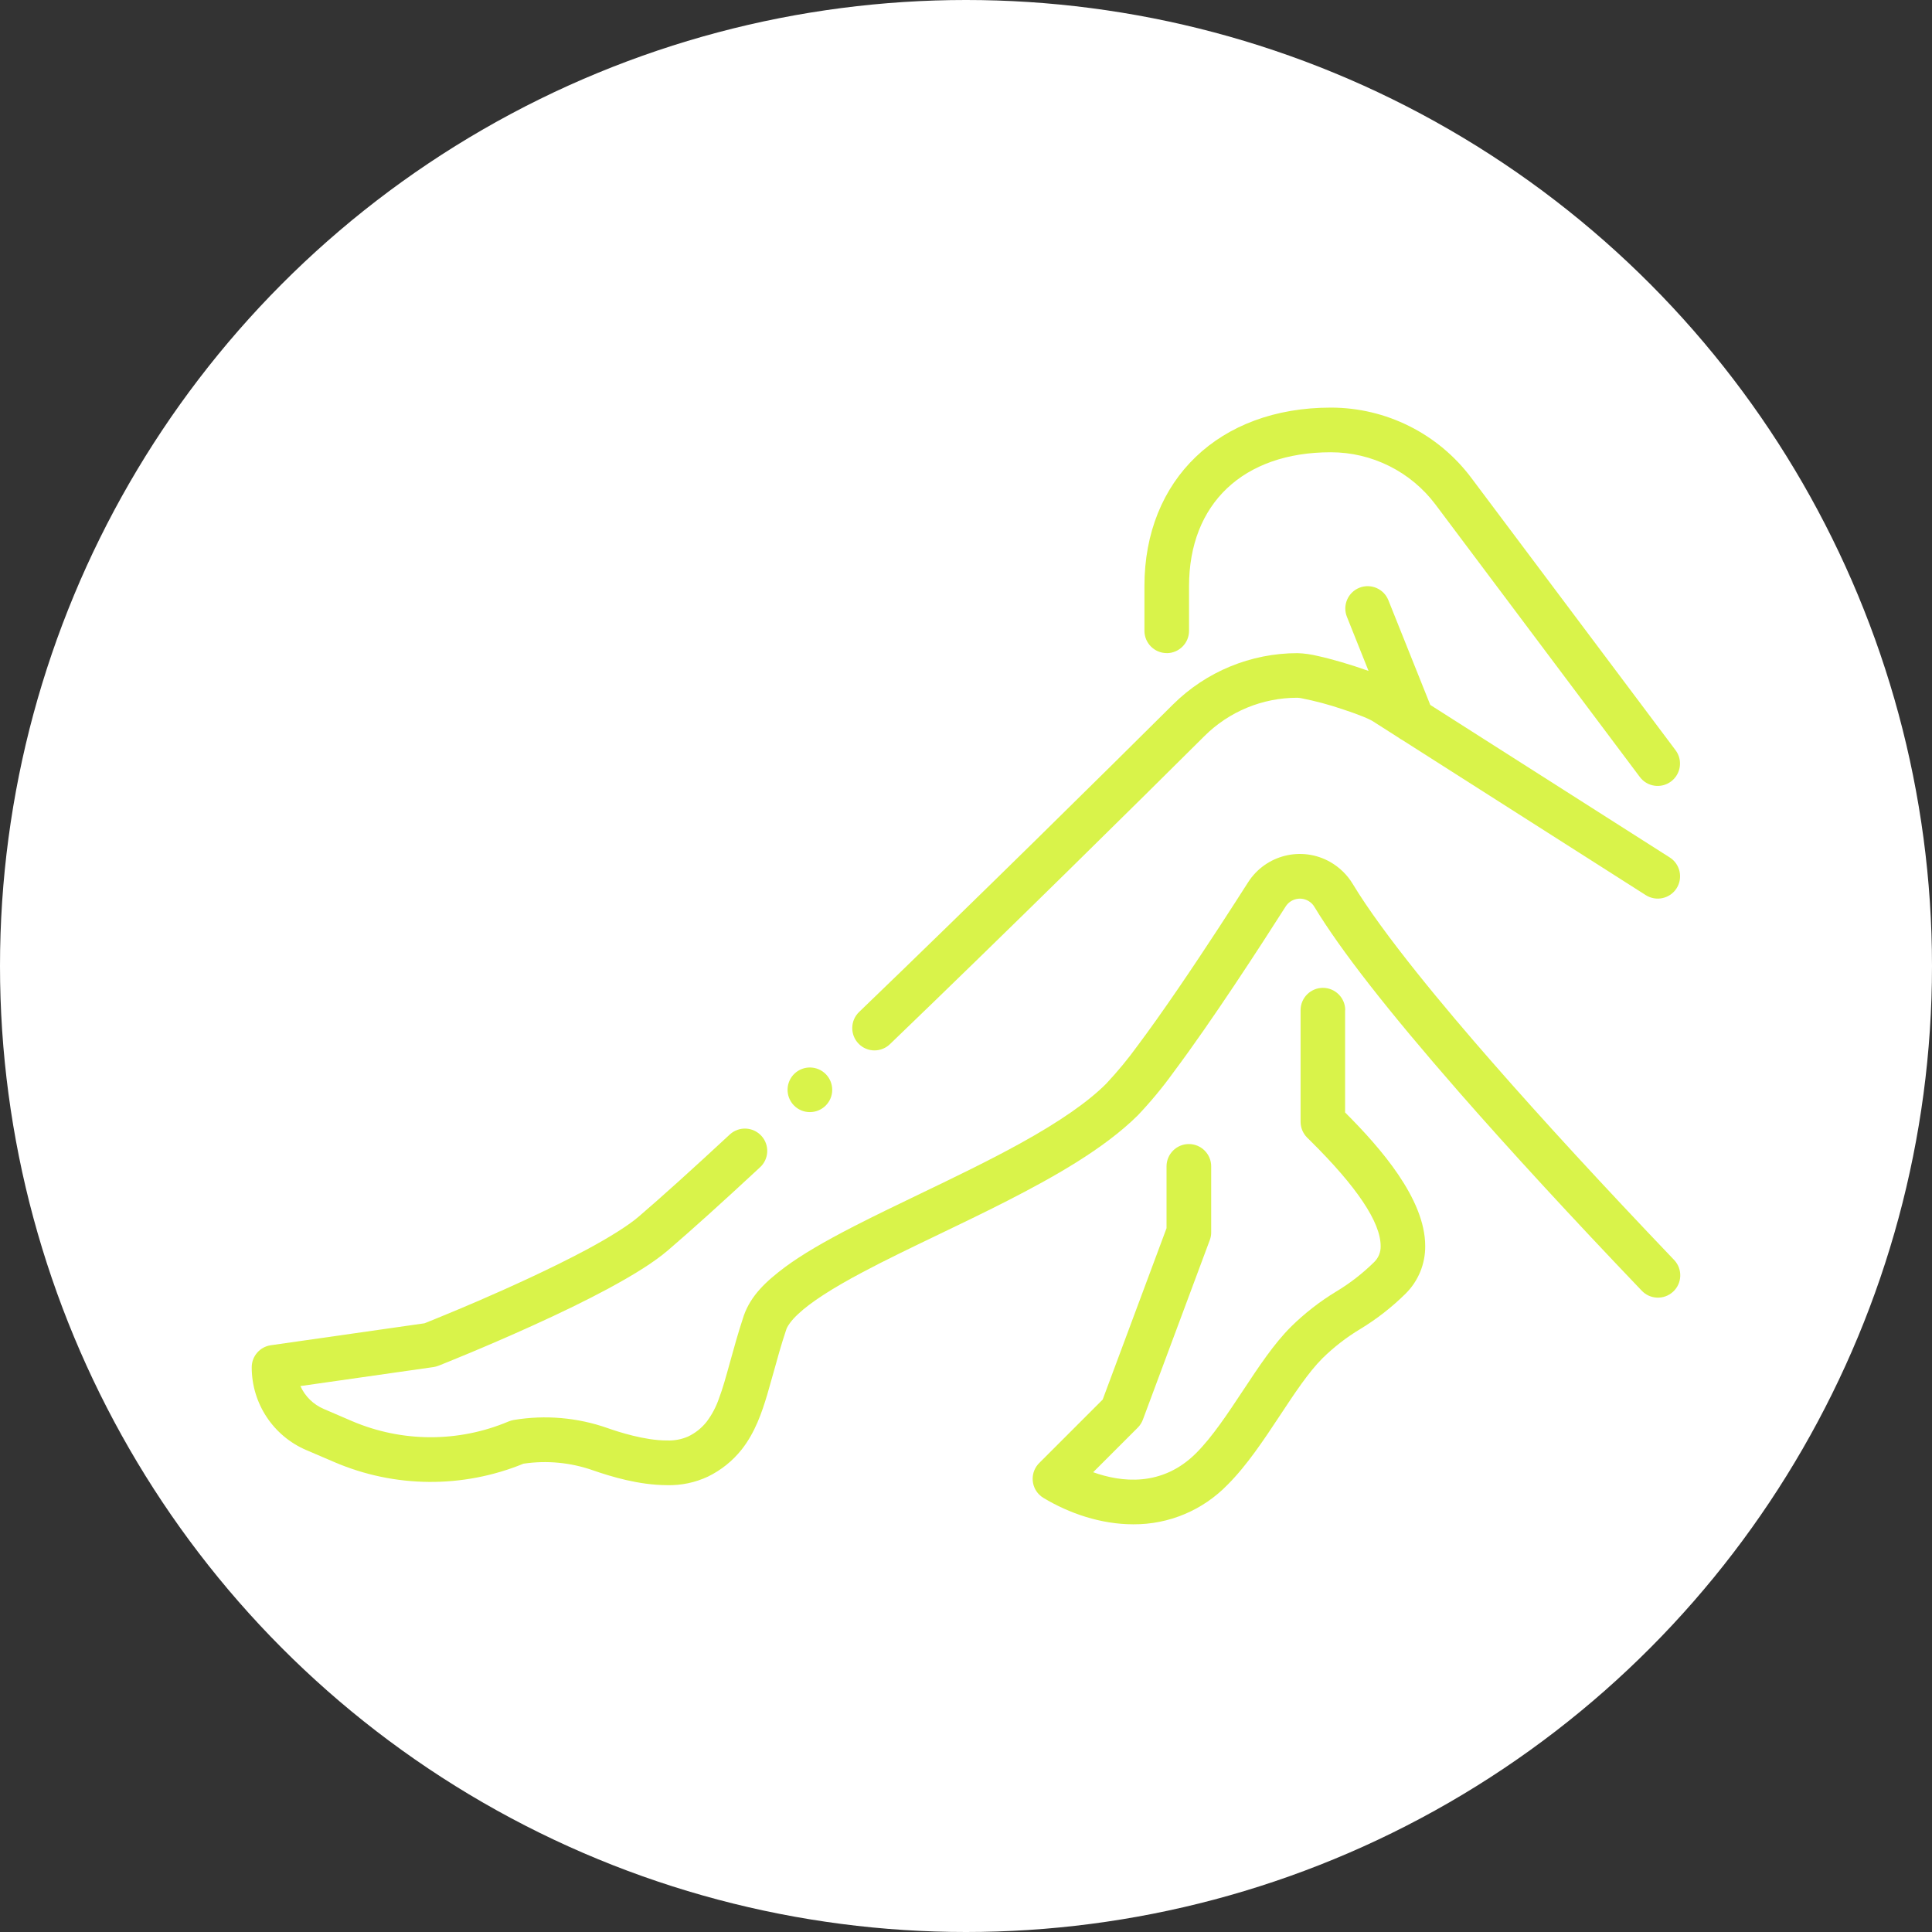
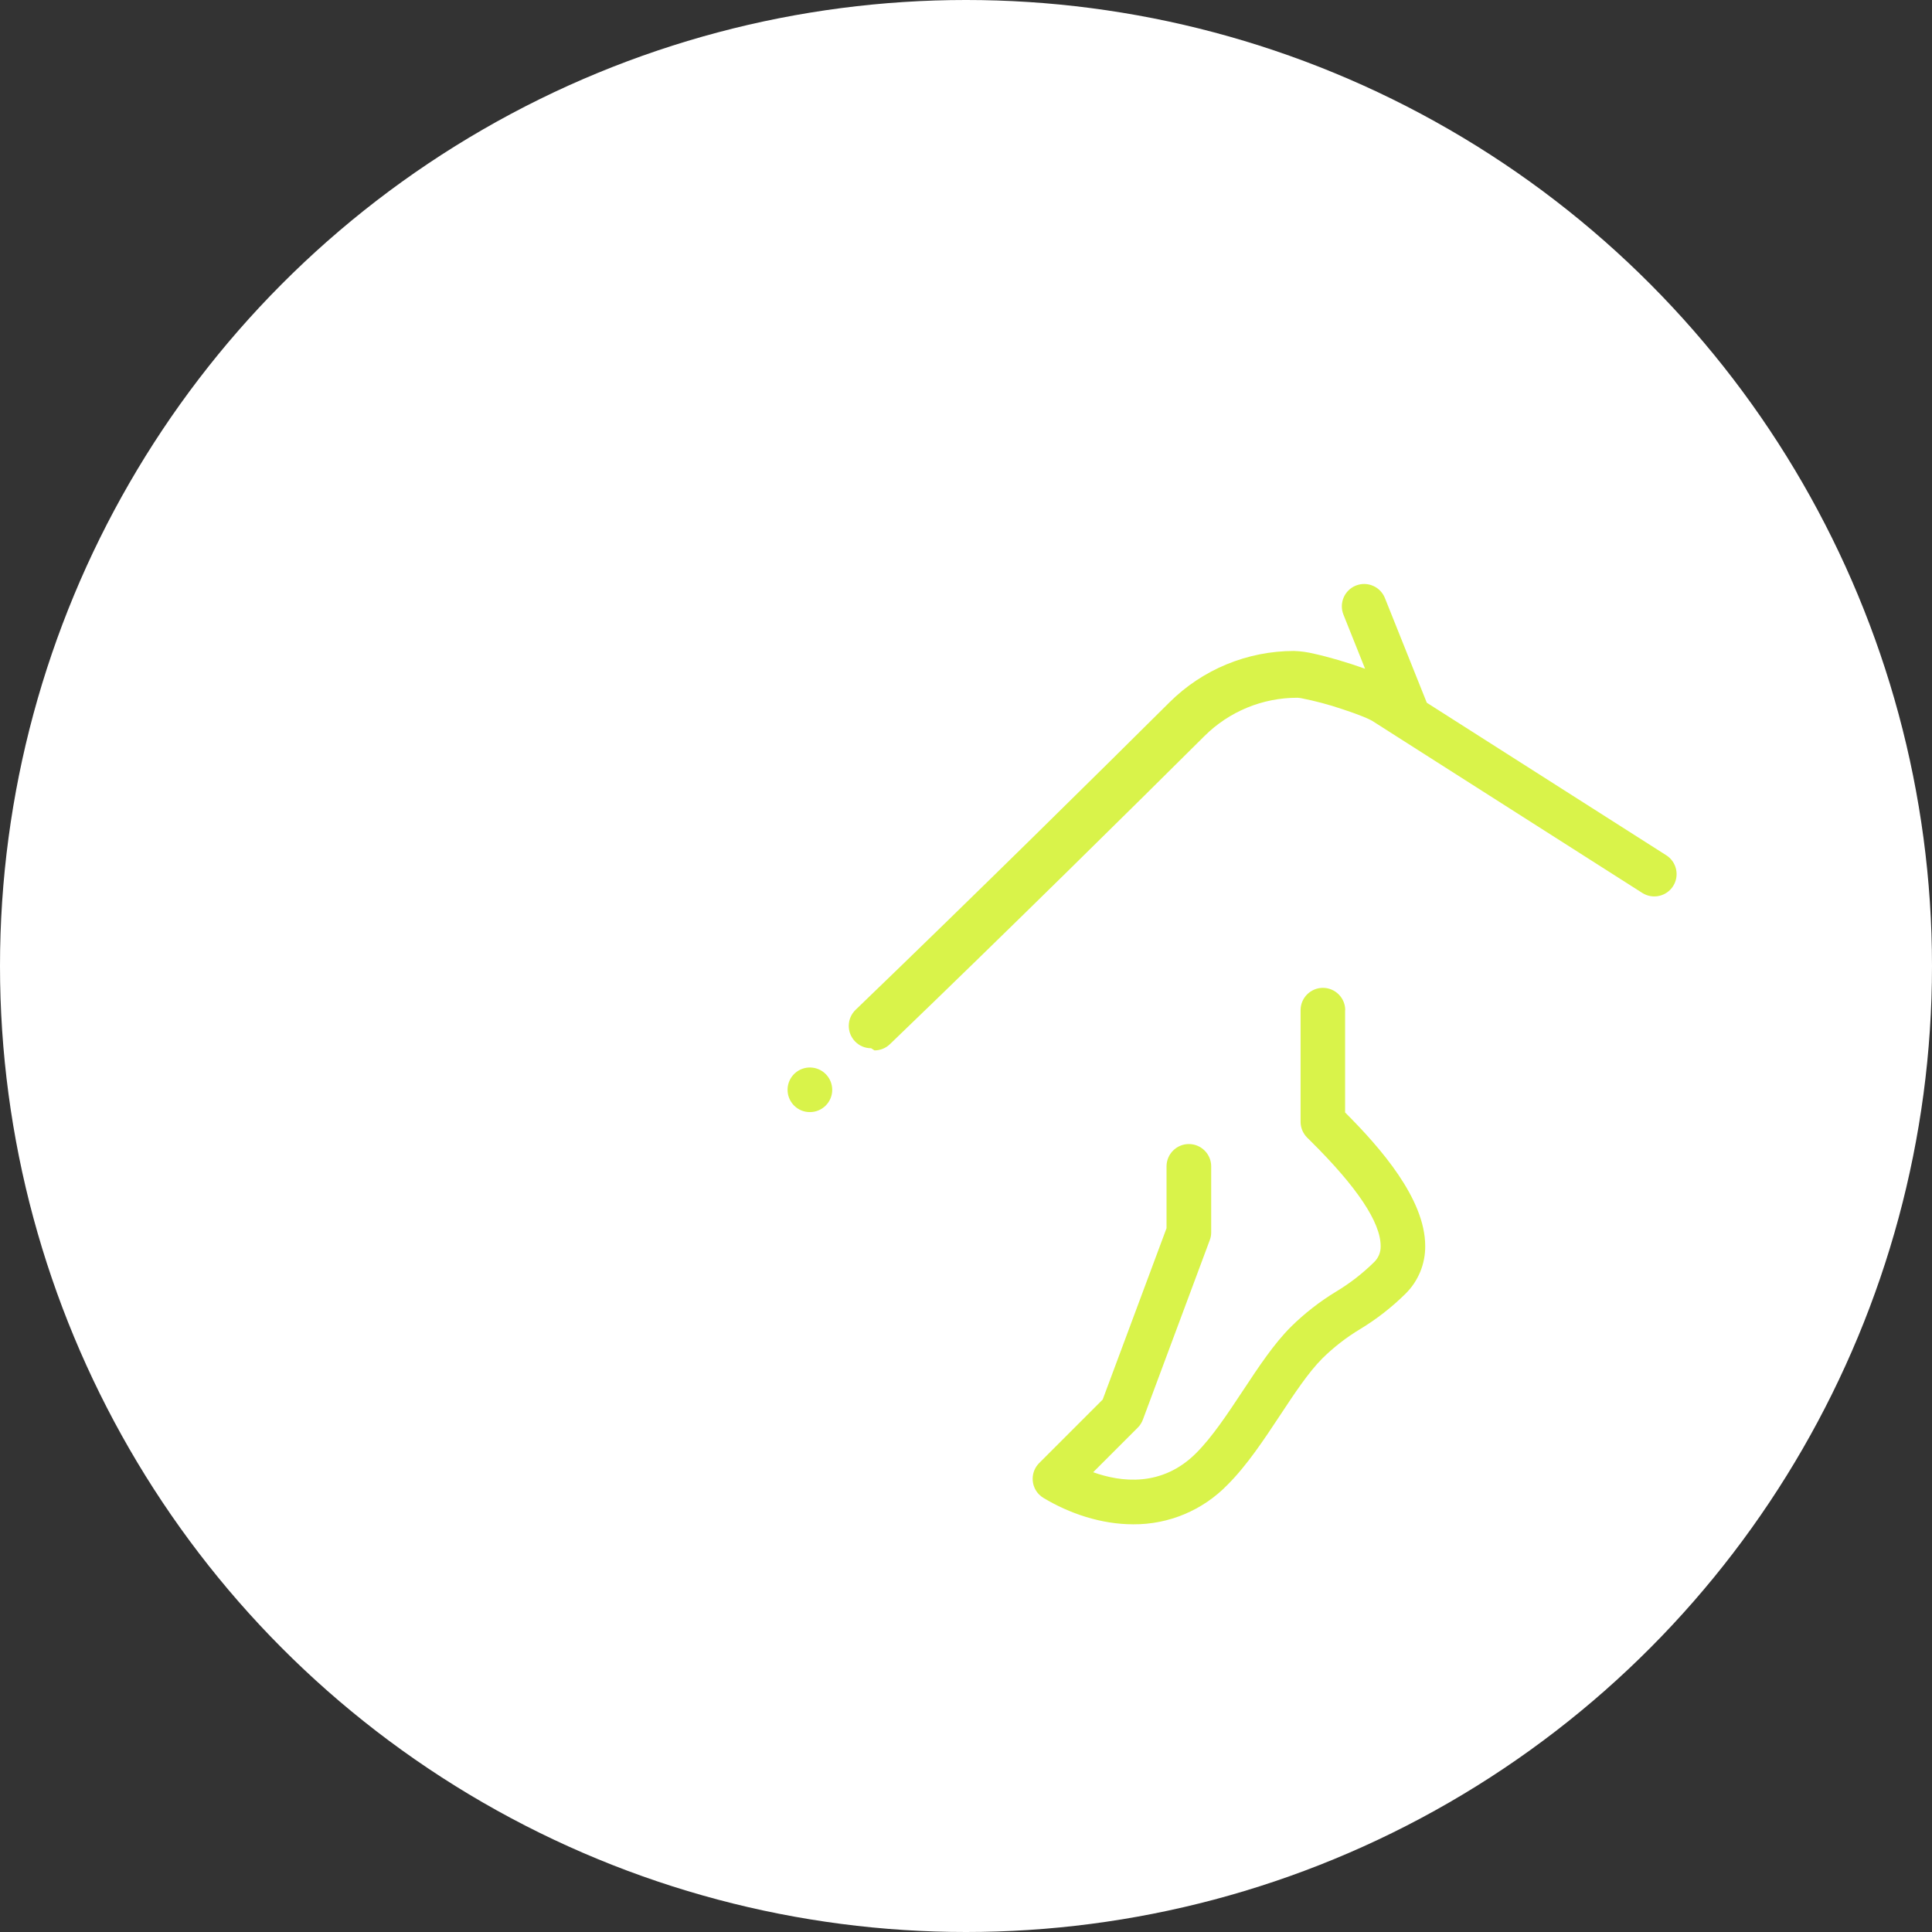
<svg xmlns="http://www.w3.org/2000/svg" id="Calque_2" data-name="Calque 2" viewBox="0 0 450 450">
  <rect x="0" y="0" width="450" height="450" fill="#333333" stroke="none" />
  <defs>
    <style>
      .cls-1 {
        fill: #d9f34a;
      }

      .cls-1, .cls-2 {
        stroke-width: 0px;
      }

      .cls-2 {
        fill: #fff;
      }
    </style>
  </defs>
  <g id="Calque_1-2" data-name="Calque 1">
    <g>
      <circle class="cls-2" cx="225" cy="225" r="225" />
      <g>
-         <path class="cls-1" d="M203.69,244.66c1.34,0,2.63-.52,3.6-1.46,27.92-26.85,57.87-56.47,73.23-71.74,5.75-5.74,13.56-8.96,21.69-8.94.02,0,.03-.01.03-.03,0,0,0,0,0,0,0,.01,0,.03-.02.03.31.02.63.06.94.12,3.19.63,6.34,1.47,9.42,2.51,1.75.57,3.43,1.17,4.72,1.69.65.26,1.21.51,1.64.71.18.08.36.18.49.25.07.04.12.06.14.08.01,0,.02.01.03.01l6.18,3.94c.25.2.52.37.81.51l56.74,36.15c2.42,1.54,5.64.83,7.18-1.59,1.54-2.42.83-5.64-1.59-7.18l-55.78-35.53-9.76-24.39c-1.07-2.67-4.09-3.96-6.76-2.9-2.67,1.07-3.96,4.09-2.9,6.76l5.04,12.61c-2.07-.74-4.17-1.42-6.28-2.04-2.07-.6-3.93-1.09-5.54-1.44-1.55-.38-3.13-.61-4.72-.66-10.87,0-21.31,4.3-29.02,11.97-15.31,15.22-45.18,44.75-73.1,71.61-2.07,1.99-2.13,5.28-.15,7.35.98,1.03,2.33,1.61,3.75,1.6h0ZM188.64,259.03c2.87,0,5.2-2.32,5.2-5.18,0-1.34-.51-2.62-1.43-3.59-1.97-2.08-5.26-2.17-7.35-.2-2.08,1.97-2.17,5.26-.2,7.35.98,1.04,2.35,1.63,3.78,1.62Z" />
-         <path class="cls-1" d="M389.86,293.39c-16.24-17-30.46-32.45-42.24-45.92-10.97-12.52-25.51-29.9-32.55-41.6-1.28-2.11-3.07-3.86-5.22-5.09-6.64-3.78-15.07-1.69-19.17,4.76-3.25,5.1-9.67,15.09-16.22,24.66-3.56,5.21-6.74,9.68-9.45,13.3-2.25,3.12-4.71,6.09-7.34,8.9-4.19,4.21-10.88,8.86-19.88,13.83-7.35,4.07-15.55,8.02-23.48,11.83-5.42,2.61-10.54,5.07-15.39,7.56-7.16,3.68-12.09,6.59-15.98,9.44-4.63,3.46-8.04,6.71-9.69,11.36-1.33,4.01-2.33,7.65-3.22,10.87-.91,3.29-1.69,6.13-2.57,8.44-.67,1.95-1.63,3.77-2.87,5.42-1.16,1.47-2.65,2.65-4.34,3.45-1.52.66-3.18.97-4.83.91h-.18c-5.05,0-11.27-2.01-13.72-2.88-7.02-2.47-14.54-3.12-21.88-1.89-.4.07-.79.19-1.17.34-11.67,4.93-24.84,4.9-36.48-.08l-6.56-2.82c-2.43-1.03-4.38-2.94-5.46-5.34l30.97-4.42c.4-.06.79-.16,1.17-.31h.01c1.05-.42,10.62-4.22,21.75-9.27,6.79-3.07,12.72-5.97,17.62-8.6,6.59-3.56,10.93-6.33,14.08-9.01,5.46-4.68,12.67-11.18,21.42-19.31,2.13-1.92,2.3-5.21.37-7.34s-5.21-2.3-7.34-.37c-.04.03-.07.07-.11.1-8.64,8.02-15.74,14.43-21.12,19.04-2.32,2.01-6.78,4.83-12.22,7.74-8.29,4.44-18.24,8.92-25.13,11.9-3.13,1.35-6.28,2.67-9.43,3.96-1.41.58-2.49,1.01-3.14,1.27l-35.78,5.11c-2.56.36-4.47,2.56-4.46,5.15,0,8.39,4.99,15.97,12.71,19.27l6.56,2.81c14.04,6.02,29.9,6.14,44.03.36,5.43-.81,10.98-.28,16.16,1.54,4.26,1.47,10.69,3.44,17.26,3.46,3.3.09,6.57-.6,9.56-2,3.05-1.49,5.73-3.64,7.84-6.3,3.15-4,4.71-8.66,5.93-12.71.49-1.66.96-3.35,1.46-5.13.88-3.18,1.78-6.48,2.98-10.06.21-.7,1.07-2.09,2.83-3.7,2.81-2.66,7.96-5.99,14.88-9.65,5.34-2.85,11.4-5.76,17.81-8.84,5.26-2.53,10.69-5.14,15.98-7.84,10.58-5.42,22.47-12.03,30.41-19.92,2.99-3.15,5.77-6.5,8.31-10.03,8.92-11.91,20.19-29.3,26.12-38.61,1.17-1.83,3.6-2.37,5.43-1.2.53.34.97.79,1.28,1.33,6.07,10.03,17.07,24.12,33.62,43.06,11.86,13.56,26.18,29.12,42.56,46.26,1.95,2.11,5.24,2.23,7.35.28,2.11-1.95,2.23-5.24.28-7.35-.04-.04-.08-.08-.12-.12h0ZM271.75,152.13c2.87,0,5.2-2.33,5.2-5.2v-10.4c0-19.24,12.65-31.19,33.02-31.19,9.6,0,18.64,4.52,24.4,12.2l47.58,63.44c1.72,2.3,4.98,2.76,7.28,1.03,2.29-1.72,2.76-4.98,1.04-7.27l-47.58-63.44c-7.72-10.3-19.84-16.36-32.71-16.36-25.97,0-43.42,16.71-43.42,41.58v10.4c0,2.87,2.33,5.2,5.2,5.2Z" />
+         <path class="cls-1" d="M203.69,244.66c1.34,0,2.63-.52,3.6-1.46,27.92-26.85,57.87-56.47,73.23-71.74,5.75-5.74,13.56-8.96,21.69-8.94.02,0,.03-.01.03-.03,0,0,0,0,0,0,0,.01,0,.03-.02.03.31.02.63.06.94.12,3.19.63,6.34,1.47,9.42,2.51,1.75.57,3.43,1.17,4.72,1.69.65.26,1.21.51,1.64.71.18.08.36.18.49.25.07.04.12.06.14.08.01,0,.02.01.03.01l6.18,3.94l56.74,36.15c2.42,1.54,5.64.83,7.18-1.59,1.54-2.42.83-5.64-1.59-7.18l-55.78-35.53-9.76-24.39c-1.07-2.67-4.09-3.96-6.76-2.9-2.67,1.07-3.96,4.09-2.9,6.76l5.04,12.61c-2.07-.74-4.17-1.42-6.28-2.04-2.07-.6-3.93-1.09-5.54-1.44-1.55-.38-3.13-.61-4.72-.66-10.87,0-21.31,4.3-29.02,11.97-15.31,15.22-45.18,44.75-73.1,71.61-2.07,1.99-2.13,5.28-.15,7.35.98,1.03,2.33,1.61,3.75,1.6h0ZM188.64,259.03c2.87,0,5.2-2.32,5.2-5.18,0-1.34-.51-2.62-1.43-3.59-1.97-2.08-5.26-2.17-7.35-.2-2.08,1.97-2.17,5.26-.2,7.35.98,1.04,2.35,1.63,3.78,1.62Z" />
        <path class="cls-1" d="M313.33,235.29c0-2.87-2.33-5.2-5.2-5.2s-5.2,2.33-5.2,5.2v25.99c0,1.38.55,2.7,1.52,3.68l.75.74c10.86,10.74,16.37,18.99,16.38,24.51.05,1.42-.51,2.8-1.54,3.78-2.66,2.62-5.62,4.92-8.82,6.84-3.83,2.32-7.37,5.08-10.56,8.23-3.96,3.96-7.46,9.25-11.16,14.85-3.51,5.3-7.13,10.79-10.9,14.55-7.98,7.98-17.53,6.76-23.98,4.45l10.39-10.39c.53-.53.93-1.16,1.19-1.86l15.59-41.84c.22-.58.33-1.2.32-1.82v-15.33c0-2.87-2.33-5.2-5.2-5.2s-5.2,2.33-5.2,5.2v14.4l-14.87,39.91-14.79,14.79c-2.03,2.03-2.03,5.32,0,7.35.3.3.64.56,1,.78,6,3.6,13.37,6.14,20.91,6.14,8.28.06,16.22-3.28,21.98-9.23,4.51-4.51,8.43-10.44,12.22-16.17,3.4-5.15,6.62-10.01,9.83-13.23,2.66-2.62,5.62-4.92,8.82-6.84,3.83-2.32,7.37-5.08,10.56-8.23,2.98-2.94,4.64-6.97,4.59-11.16-.03-10.97-10.42-22.83-18.66-31.07v-23.83Z" />
      </g>
    </g>
  </g>
</svg>